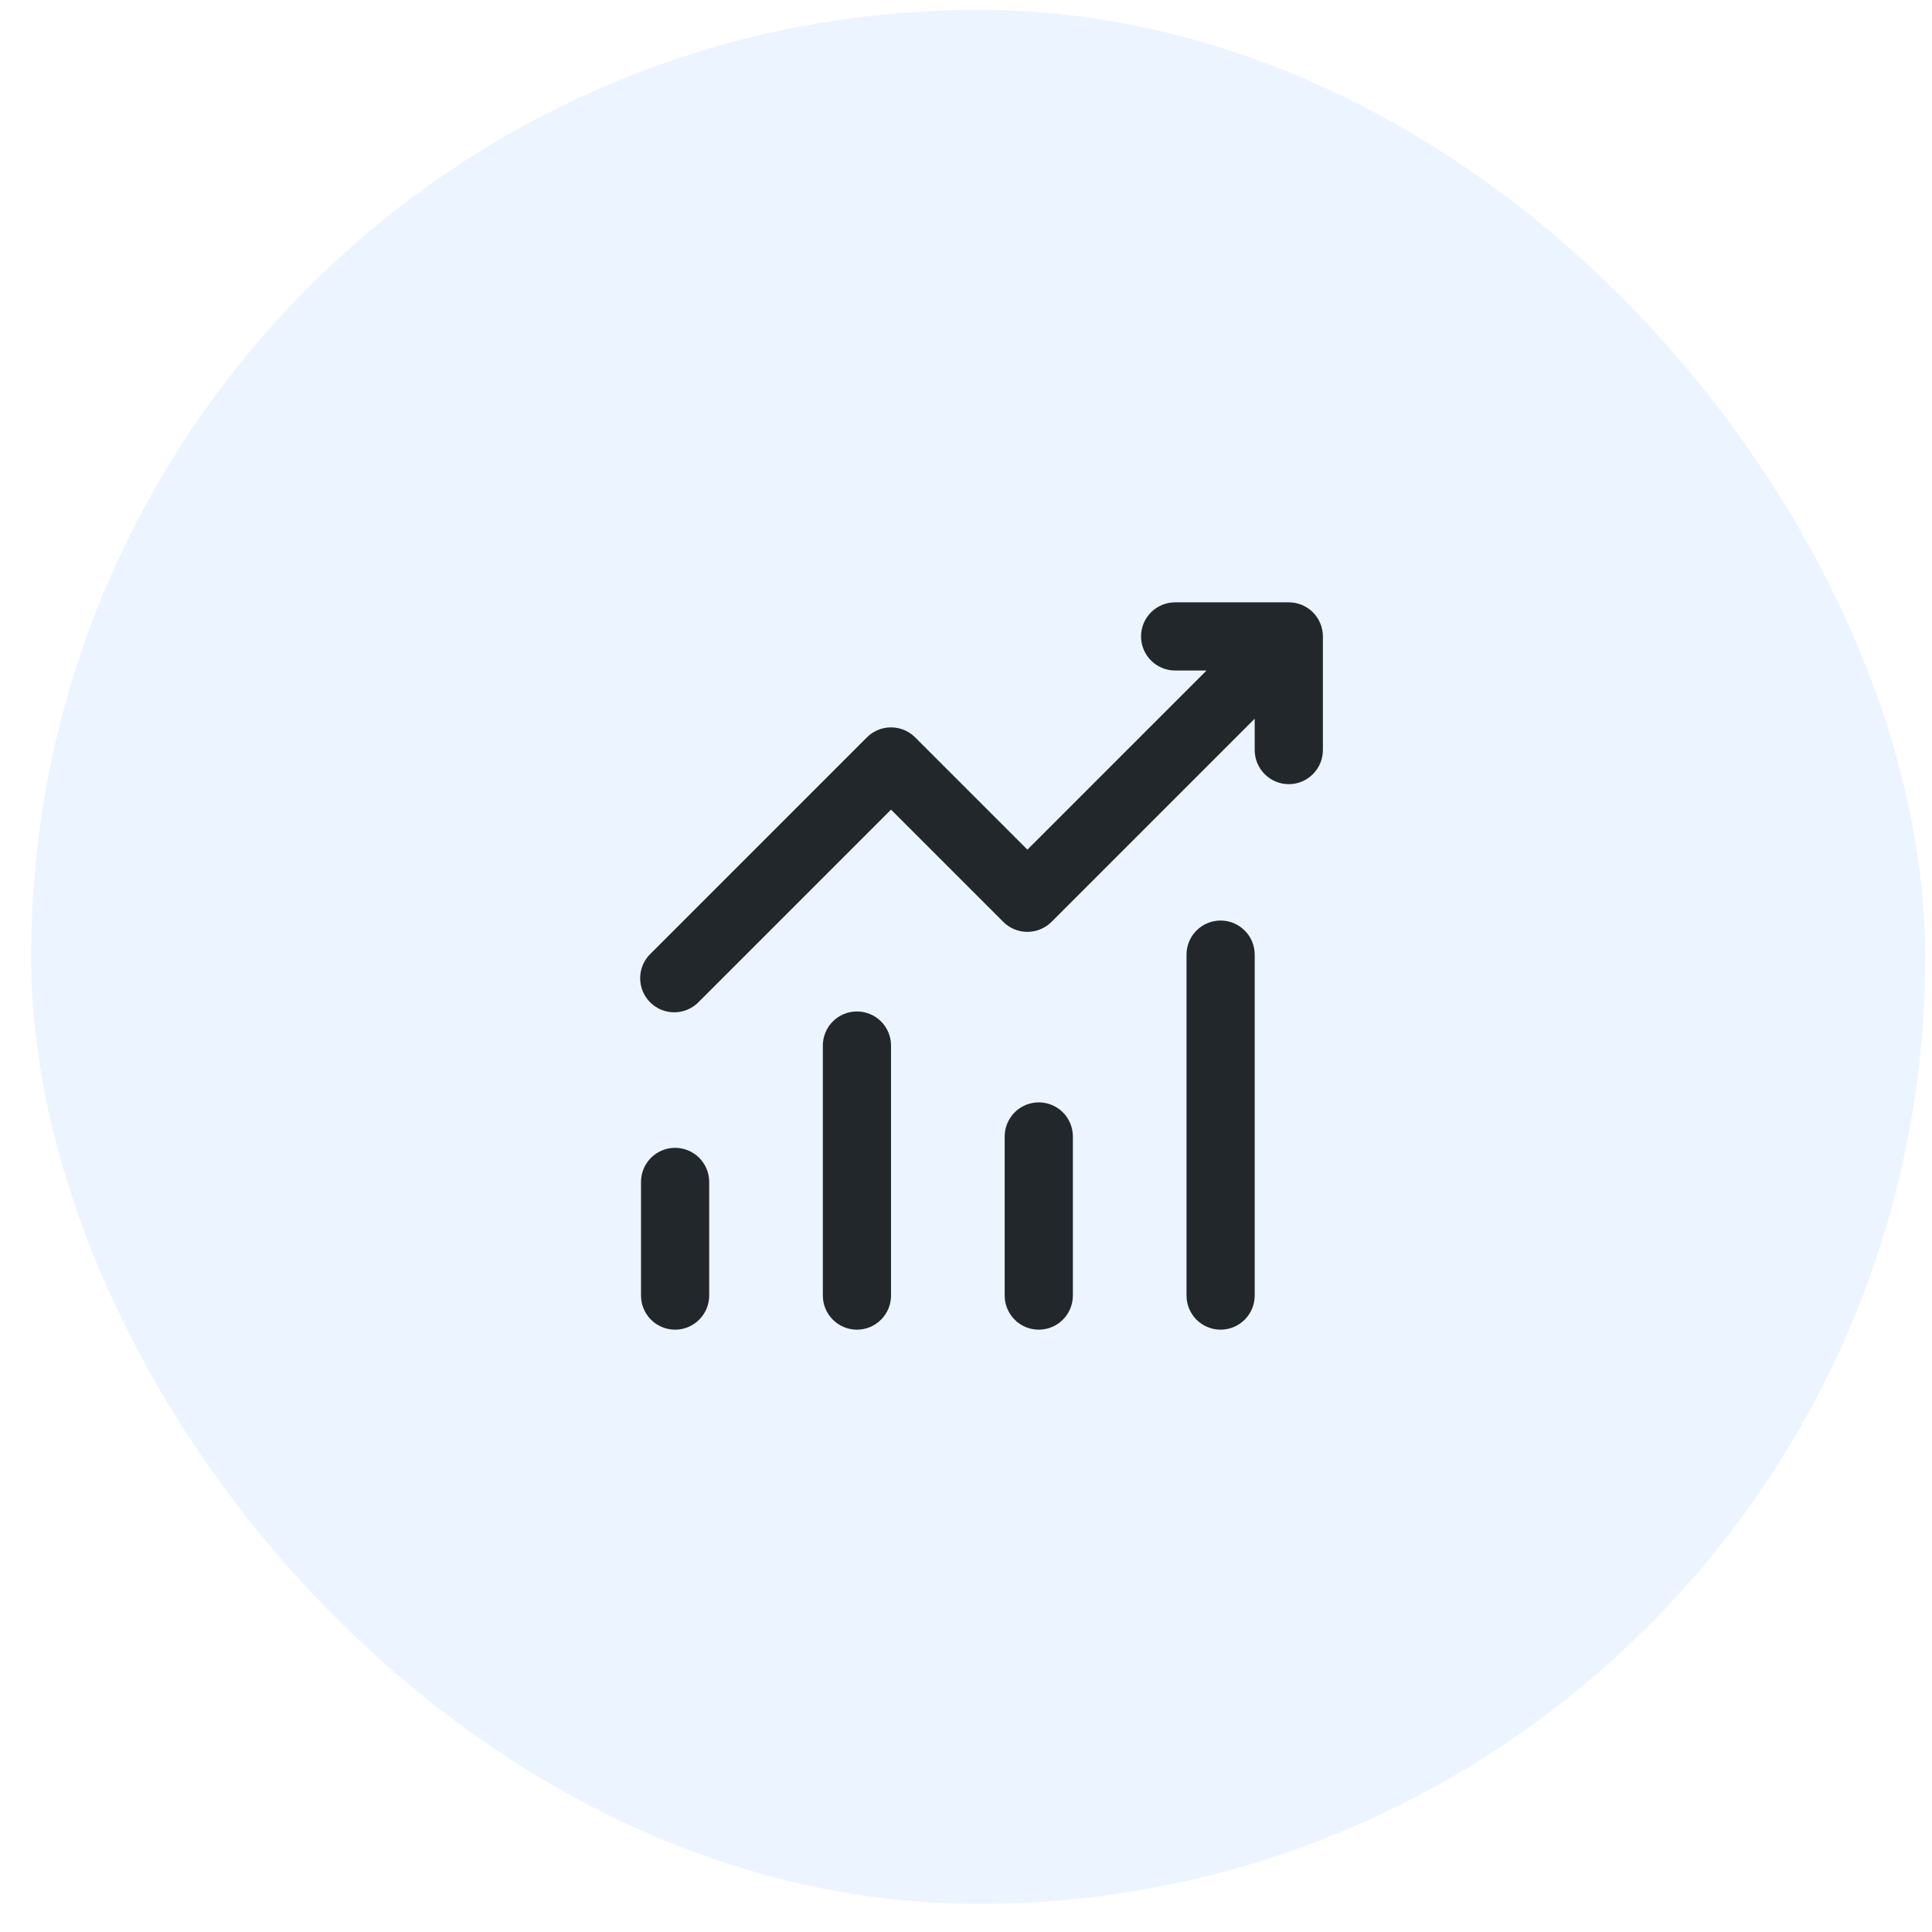
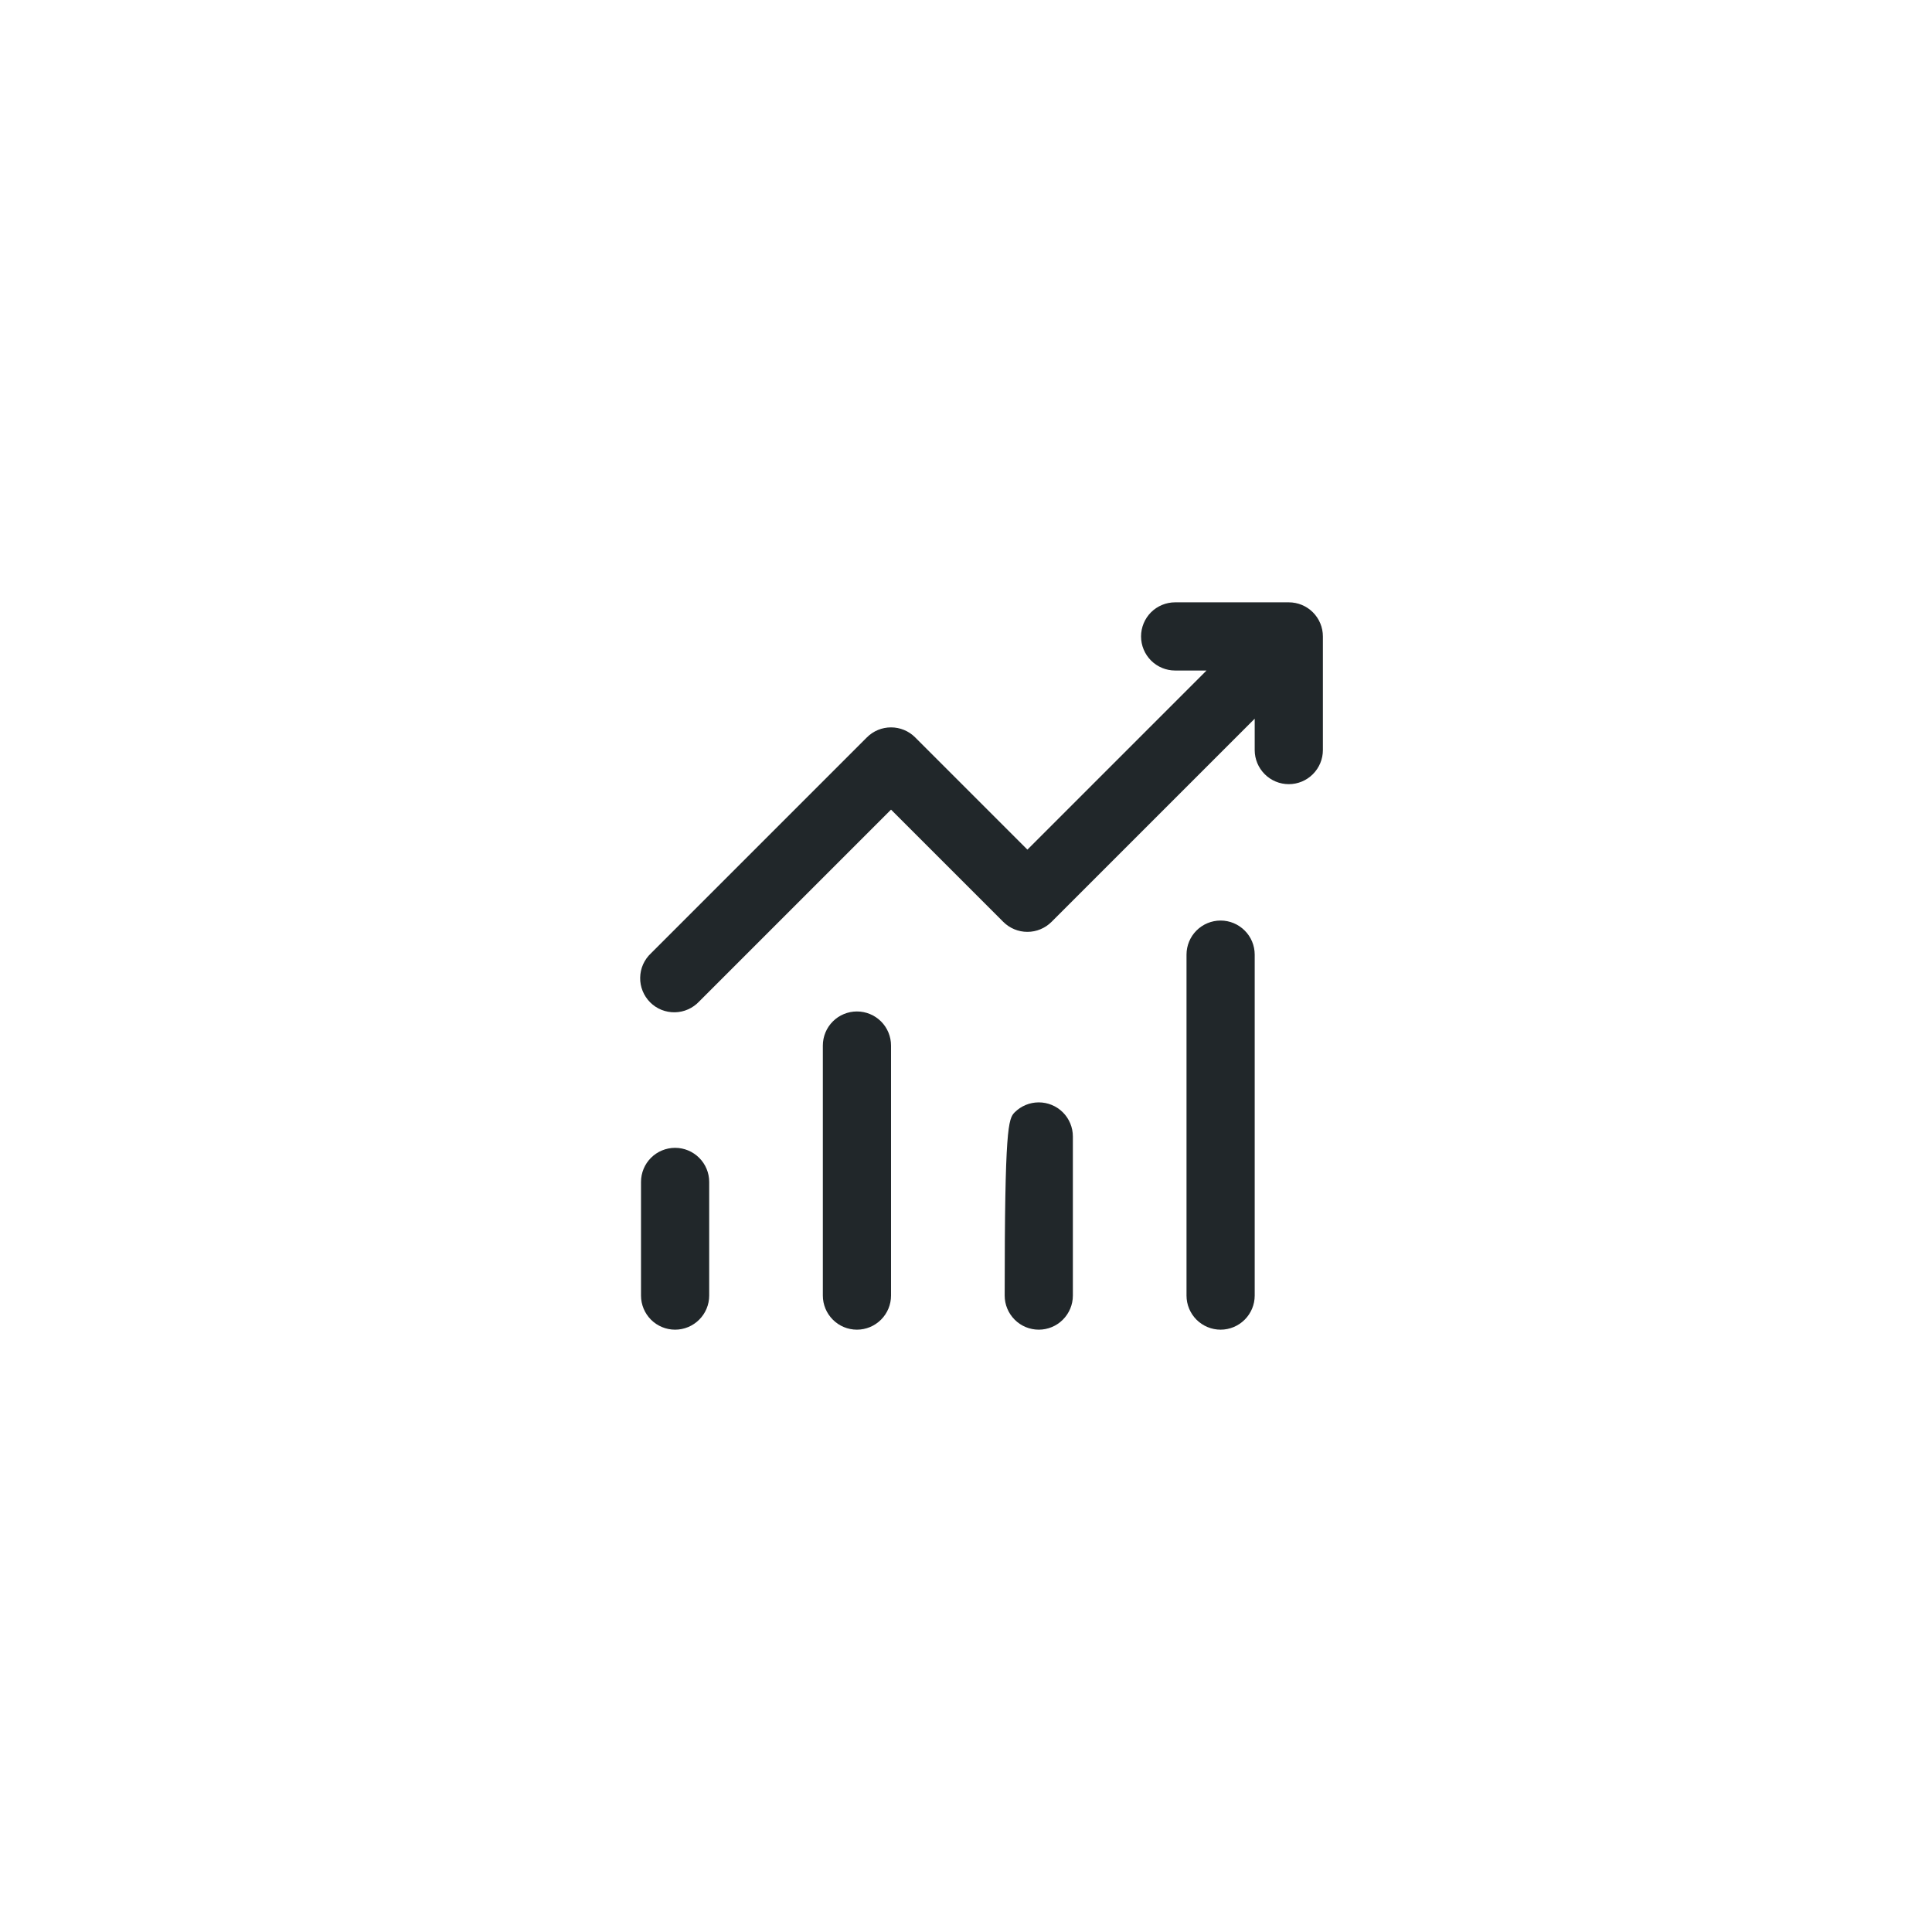
<svg xmlns="http://www.w3.org/2000/svg" width="51" height="51" viewBox="0 0 51 51" fill="none">
-   <rect x="0.82" y="0.259" width="50" height="50" rx="25" fill="#3F9DFF" fill-opacity="0.1" />
-   <path d="M30.121 16.8C30.121 16.561 30.216 16.332 30.384 16.163C30.553 15.995 30.782 15.9 31.021 15.9H34.021C34.26 15.9 34.489 15.995 34.657 16.163C34.826 16.332 34.921 16.561 34.921 16.8V19.8C34.921 20.039 34.826 20.267 34.657 20.436C34.489 20.605 34.26 20.7 34.021 20.7C33.782 20.7 33.553 20.605 33.385 20.436C33.216 20.267 33.121 20.039 33.121 19.8V18.972L27.757 24.336C27.588 24.504 27.359 24.599 27.121 24.599C26.882 24.599 26.654 24.504 26.485 24.336L23.521 21.372L18.457 26.436C18.375 26.524 18.275 26.595 18.165 26.644C18.054 26.694 17.935 26.72 17.814 26.722C17.694 26.724 17.573 26.702 17.461 26.657C17.349 26.612 17.247 26.544 17.162 26.459C17.077 26.373 17.009 26.271 16.964 26.159C16.919 26.047 16.896 25.927 16.899 25.806C16.901 25.686 16.927 25.567 16.976 25.456C17.026 25.346 17.096 25.246 17.185 25.164L22.885 19.464C23.054 19.295 23.282 19.201 23.521 19.201C23.759 19.201 23.988 19.295 24.157 19.464L27.121 22.428L31.849 17.7H31.021C30.782 17.7 30.553 17.605 30.384 17.436C30.216 17.267 30.121 17.039 30.121 16.8ZM17.821 30.3C18.06 30.3 18.288 30.395 18.457 30.564C18.626 30.732 18.721 30.961 18.721 31.2V34.2C18.721 34.439 18.626 34.667 18.457 34.836C18.288 35.005 18.06 35.1 17.821 35.1C17.582 35.1 17.353 35.005 17.184 34.836C17.016 34.667 16.921 34.439 16.921 34.2V31.2C16.921 30.961 17.016 30.732 17.184 30.564C17.353 30.395 17.582 30.3 17.821 30.3ZM23.521 27.6C23.521 27.361 23.426 27.132 23.257 26.963C23.088 26.795 22.86 26.7 22.621 26.7C22.382 26.7 22.153 26.795 21.985 26.963C21.816 27.132 21.721 27.361 21.721 27.6V34.2C21.721 34.439 21.816 34.667 21.985 34.836C22.153 35.005 22.382 35.1 22.621 35.1C22.86 35.1 23.088 35.005 23.257 34.836C23.426 34.667 23.521 34.439 23.521 34.2V27.6ZM27.421 29.1C27.66 29.1 27.889 29.195 28.057 29.363C28.226 29.532 28.321 29.761 28.321 30V34.2C28.321 34.439 28.226 34.667 28.057 34.836C27.889 35.005 27.66 35.1 27.421 35.1C27.182 35.1 26.953 35.005 26.785 34.836C26.616 34.667 26.521 34.439 26.521 34.2V30C26.521 29.761 26.616 29.532 26.785 29.363C26.953 29.195 27.182 29.1 27.421 29.1ZM33.121 25.2C33.121 24.961 33.026 24.732 32.857 24.564C32.688 24.395 32.46 24.3 32.221 24.3C31.982 24.3 31.753 24.395 31.584 24.564C31.416 24.732 31.321 24.961 31.321 25.2V34.2C31.321 34.439 31.416 34.667 31.584 34.836C31.753 35.005 31.982 35.1 32.221 35.1C32.46 35.1 32.688 35.005 32.857 34.836C33.026 34.667 33.121 34.439 33.121 34.2V25.2Z" fill="#21272A" />
+   <path d="M30.121 16.8C30.121 16.561 30.216 16.332 30.384 16.163C30.553 15.995 30.782 15.9 31.021 15.9H34.021C34.26 15.9 34.489 15.995 34.657 16.163C34.826 16.332 34.921 16.561 34.921 16.8V19.8C34.921 20.039 34.826 20.267 34.657 20.436C34.489 20.605 34.26 20.7 34.021 20.7C33.782 20.7 33.553 20.605 33.385 20.436C33.216 20.267 33.121 20.039 33.121 19.8V18.972L27.757 24.336C27.588 24.504 27.359 24.599 27.121 24.599C26.882 24.599 26.654 24.504 26.485 24.336L23.521 21.372L18.457 26.436C18.375 26.524 18.275 26.595 18.165 26.644C18.054 26.694 17.935 26.72 17.814 26.722C17.694 26.724 17.573 26.702 17.461 26.657C17.349 26.612 17.247 26.544 17.162 26.459C17.077 26.373 17.009 26.271 16.964 26.159C16.919 26.047 16.896 25.927 16.899 25.806C16.901 25.686 16.927 25.567 16.976 25.456C17.026 25.346 17.096 25.246 17.185 25.164L22.885 19.464C23.054 19.295 23.282 19.201 23.521 19.201C23.759 19.201 23.988 19.295 24.157 19.464L27.121 22.428L31.849 17.7H31.021C30.782 17.7 30.553 17.605 30.384 17.436C30.216 17.267 30.121 17.039 30.121 16.8ZM17.821 30.3C18.06 30.3 18.288 30.395 18.457 30.564C18.626 30.732 18.721 30.961 18.721 31.2V34.2C18.721 34.439 18.626 34.667 18.457 34.836C18.288 35.005 18.06 35.1 17.821 35.1C17.582 35.1 17.353 35.005 17.184 34.836C17.016 34.667 16.921 34.439 16.921 34.2V31.2C16.921 30.961 17.016 30.732 17.184 30.564C17.353 30.395 17.582 30.3 17.821 30.3ZM23.521 27.6C23.521 27.361 23.426 27.132 23.257 26.963C23.088 26.795 22.86 26.7 22.621 26.7C22.382 26.7 22.153 26.795 21.985 26.963C21.816 27.132 21.721 27.361 21.721 27.6V34.2C21.721 34.439 21.816 34.667 21.985 34.836C22.153 35.005 22.382 35.1 22.621 35.1C22.86 35.1 23.088 35.005 23.257 34.836C23.426 34.667 23.521 34.439 23.521 34.2V27.6ZM27.421 29.1C27.66 29.1 27.889 29.195 28.057 29.363C28.226 29.532 28.321 29.761 28.321 30V34.2C28.321 34.439 28.226 34.667 28.057 34.836C27.889 35.005 27.66 35.1 27.421 35.1C27.182 35.1 26.953 35.005 26.785 34.836C26.616 34.667 26.521 34.439 26.521 34.2C26.521 29.761 26.616 29.532 26.785 29.363C26.953 29.195 27.182 29.1 27.421 29.1ZM33.121 25.2C33.121 24.961 33.026 24.732 32.857 24.564C32.688 24.395 32.46 24.3 32.221 24.3C31.982 24.3 31.753 24.395 31.584 24.564C31.416 24.732 31.321 24.961 31.321 25.2V34.2C31.321 34.439 31.416 34.667 31.584 34.836C31.753 35.005 31.982 35.1 32.221 35.1C32.46 35.1 32.688 35.005 32.857 34.836C33.026 34.667 33.121 34.439 33.121 34.2V25.2Z" fill="#21272A" />
</svg>